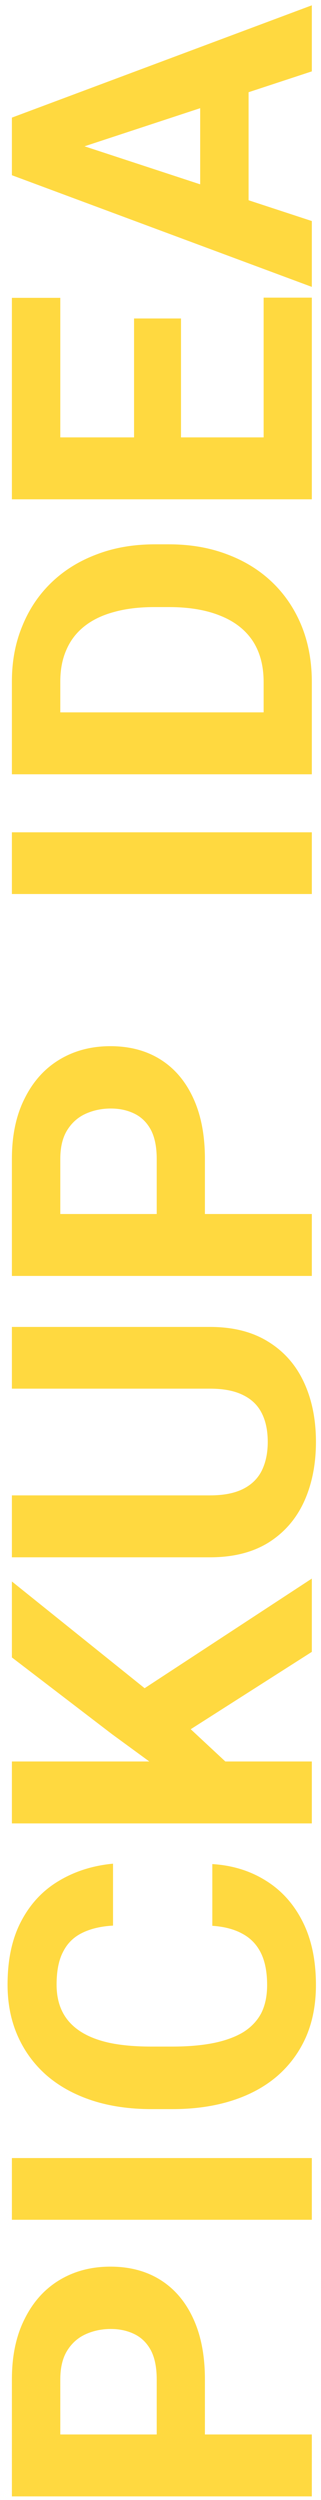
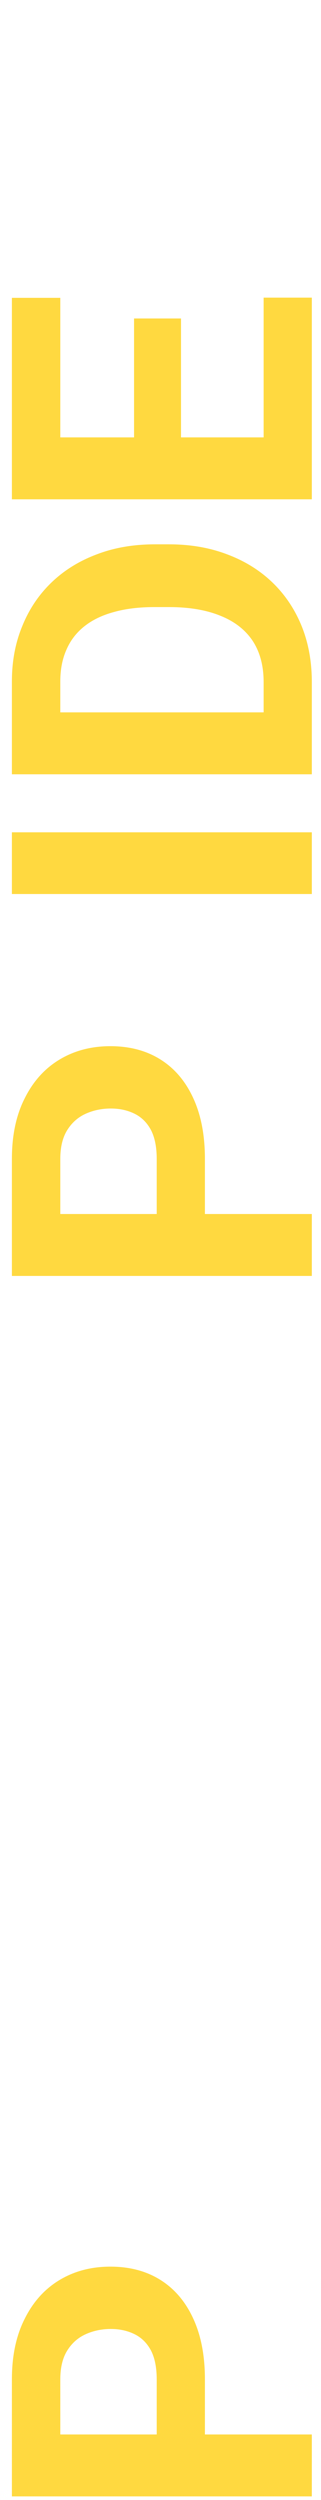
<svg xmlns="http://www.w3.org/2000/svg" width="35" height="272" viewBox="0 0 35 272" fill="none">
-   <path d="M6.89 15.155L34 24.05V31.215L1.297 19.064L1.297 14.504L6.89 15.155ZM34 7.766L6.89 16.683L1.297 17.401L1.297 12.797L34 0.578V7.766ZM21.826 8.17H27.105V25.442H21.826V8.17Z" fill="#FFD940" />
  <path d="M28.744 32.383H34V49.79H28.744V32.383ZM1.297 47.589H34V54.327H1.297L1.297 47.589ZM14.616 34.651H19.737V49.79H14.616L14.616 34.651ZM1.297 32.405H6.575L6.575 49.79H1.297L1.297 32.405Z" fill="#FFD940" />
  <path d="M34 74.205V81.325L28.744 81.28V74.205C28.744 72.438 28.347 70.948 27.554 69.735C26.745 68.522 25.57 67.609 24.027 66.995C22.485 66.366 20.621 66.052 18.435 66.052H16.84C15.163 66.052 13.688 66.231 12.415 66.591C11.142 66.935 10.072 67.452 9.203 68.141C8.335 68.829 7.683 69.675 7.249 70.679C6.8 71.682 6.575 72.835 6.575 74.138L6.575 81.46H1.297L1.297 74.138C1.297 71.951 1.671 69.953 2.42 68.141C3.154 66.314 4.209 64.734 5.587 63.401C6.965 62.069 8.612 61.043 10.528 60.324C12.43 59.59 14.549 59.224 16.885 59.224H18.435C20.756 59.224 22.874 59.59 24.791 60.324C26.708 61.043 28.355 62.069 29.732 63.401C31.095 64.719 32.151 66.299 32.899 68.141C33.633 69.967 34 71.989 34 74.205ZM1.297 77.507H34V84.245H1.297L1.297 77.507Z" fill="#FFD940" />
  <path d="M1.297 90.557H34V97.272H1.297L1.297 90.557Z" fill="#FFD940" />
  <path d="M22.343 126.09V134.423H17.087V126.09C17.087 124.802 16.877 123.754 16.458 122.945C16.024 122.137 15.425 121.545 14.661 121.171C13.898 120.797 13.037 120.609 12.078 120.609C11.105 120.609 10.199 120.797 9.36 121.171C8.522 121.545 7.848 122.137 7.339 122.945C6.83 123.754 6.575 124.802 6.575 126.09L6.575 132.087H34V138.825H1.297L1.297 126.09C1.297 123.529 1.761 121.336 2.689 119.509C3.603 117.667 4.868 116.259 6.485 115.286C8.103 114.313 9.952 113.826 12.033 113.826C14.145 113.826 15.971 114.313 17.514 115.286C19.056 116.259 20.246 117.667 21.085 119.509C21.924 121.336 22.343 123.529 22.343 126.09Z" fill="#FFD940" />
-   <path d="M1.297 151.089L1.297 144.373H22.904C25.42 144.373 27.539 144.912 29.261 145.99C30.983 147.053 32.278 148.528 33.147 150.415C34.015 152.287 34.449 154.443 34.449 156.884C34.449 159.325 34.015 161.496 33.147 163.397C32.278 165.284 30.983 166.767 29.261 167.845C27.539 168.908 25.42 169.439 22.904 169.439H1.297L1.297 162.701H22.904C24.372 162.701 25.57 162.469 26.498 162.005C27.426 161.541 28.108 160.874 28.542 160.006C28.976 159.122 29.193 158.082 29.193 156.884C29.193 155.656 28.976 154.615 28.542 153.762C28.108 152.893 27.426 152.234 26.498 151.785C25.57 151.321 24.372 151.089 22.904 151.089H1.297Z" fill="#FFD940" />
-   <path d="M1.297 191.653H34V198.392H1.297L1.297 191.653ZM1.297 172.067L17.446 185.027L25.487 192.507L19.108 193.72L12.19 188.666L1.297 180.333L1.297 172.067ZM34 179.727L18.884 189.362L14.706 184.376L34 171.753V179.727Z" fill="#FFD940" />
-   <path d="M23.15 209.532V202.816C25.352 202.951 27.306 203.558 29.013 204.636C30.72 205.699 32.052 207.189 33.011 209.105C33.969 211.007 34.448 213.298 34.448 215.979C34.448 218.075 34.089 219.954 33.37 221.616C32.636 223.278 31.588 224.701 30.226 225.884C28.863 227.052 27.216 227.943 25.284 228.557C23.352 229.171 21.189 229.478 18.793 229.478H16.524C14.129 229.478 11.965 229.163 10.033 228.534C8.087 227.89 6.432 226.977 5.069 225.794C3.707 224.596 2.659 223.166 1.925 221.504C1.191 219.842 0.824 217.985 0.824 215.934C0.824 213.208 1.318 210.91 2.307 209.038C3.295 207.151 4.658 205.691 6.395 204.658C8.132 203.61 10.108 202.981 12.324 202.771V209.51C11.007 209.585 9.891 209.847 8.978 210.296C8.049 210.745 7.353 211.426 6.889 212.34C6.41 213.238 6.17 214.436 6.17 215.934C6.17 217.057 6.38 218.037 6.799 218.876C7.218 219.715 7.854 220.418 8.708 220.987C9.562 221.556 10.64 221.983 11.942 222.268C13.23 222.537 14.742 222.672 16.48 222.672H18.793C20.485 222.672 21.975 222.545 23.263 222.29C24.535 222.035 25.614 221.646 26.497 221.122C27.366 220.583 28.024 219.894 28.474 219.056C28.908 218.202 29.125 217.176 29.125 215.979C29.125 214.571 28.9 213.41 28.451 212.497C28.002 211.584 27.336 210.887 26.452 210.408C25.569 209.914 24.468 209.622 23.15 209.532Z" fill="#FFD940" />
-   <path d="M1.297 234.801H34V241.517H1.297L1.297 234.801Z" fill="#FFD940" />
  <path d="M22.343 258.879V267.212H17.087V258.879C17.087 257.591 16.877 256.543 16.458 255.734C16.024 254.926 15.425 254.334 14.661 253.96C13.898 253.586 13.037 253.398 12.078 253.398C11.105 253.398 10.199 253.586 9.36 253.96C8.522 254.334 7.848 254.926 7.339 255.734C6.83 256.543 6.575 257.591 6.575 258.879L6.575 264.876H34V271.614H1.297L1.297 258.879C1.297 256.318 1.761 254.125 2.689 252.298C3.603 250.456 4.868 249.049 6.485 248.075C8.103 247.102 9.952 246.615 12.033 246.615C14.145 246.615 15.971 247.102 17.514 248.075C19.056 249.049 20.246 250.456 21.085 252.298C21.924 254.125 22.343 256.318 22.343 258.879Z" fill="#FFD940" />
</svg>